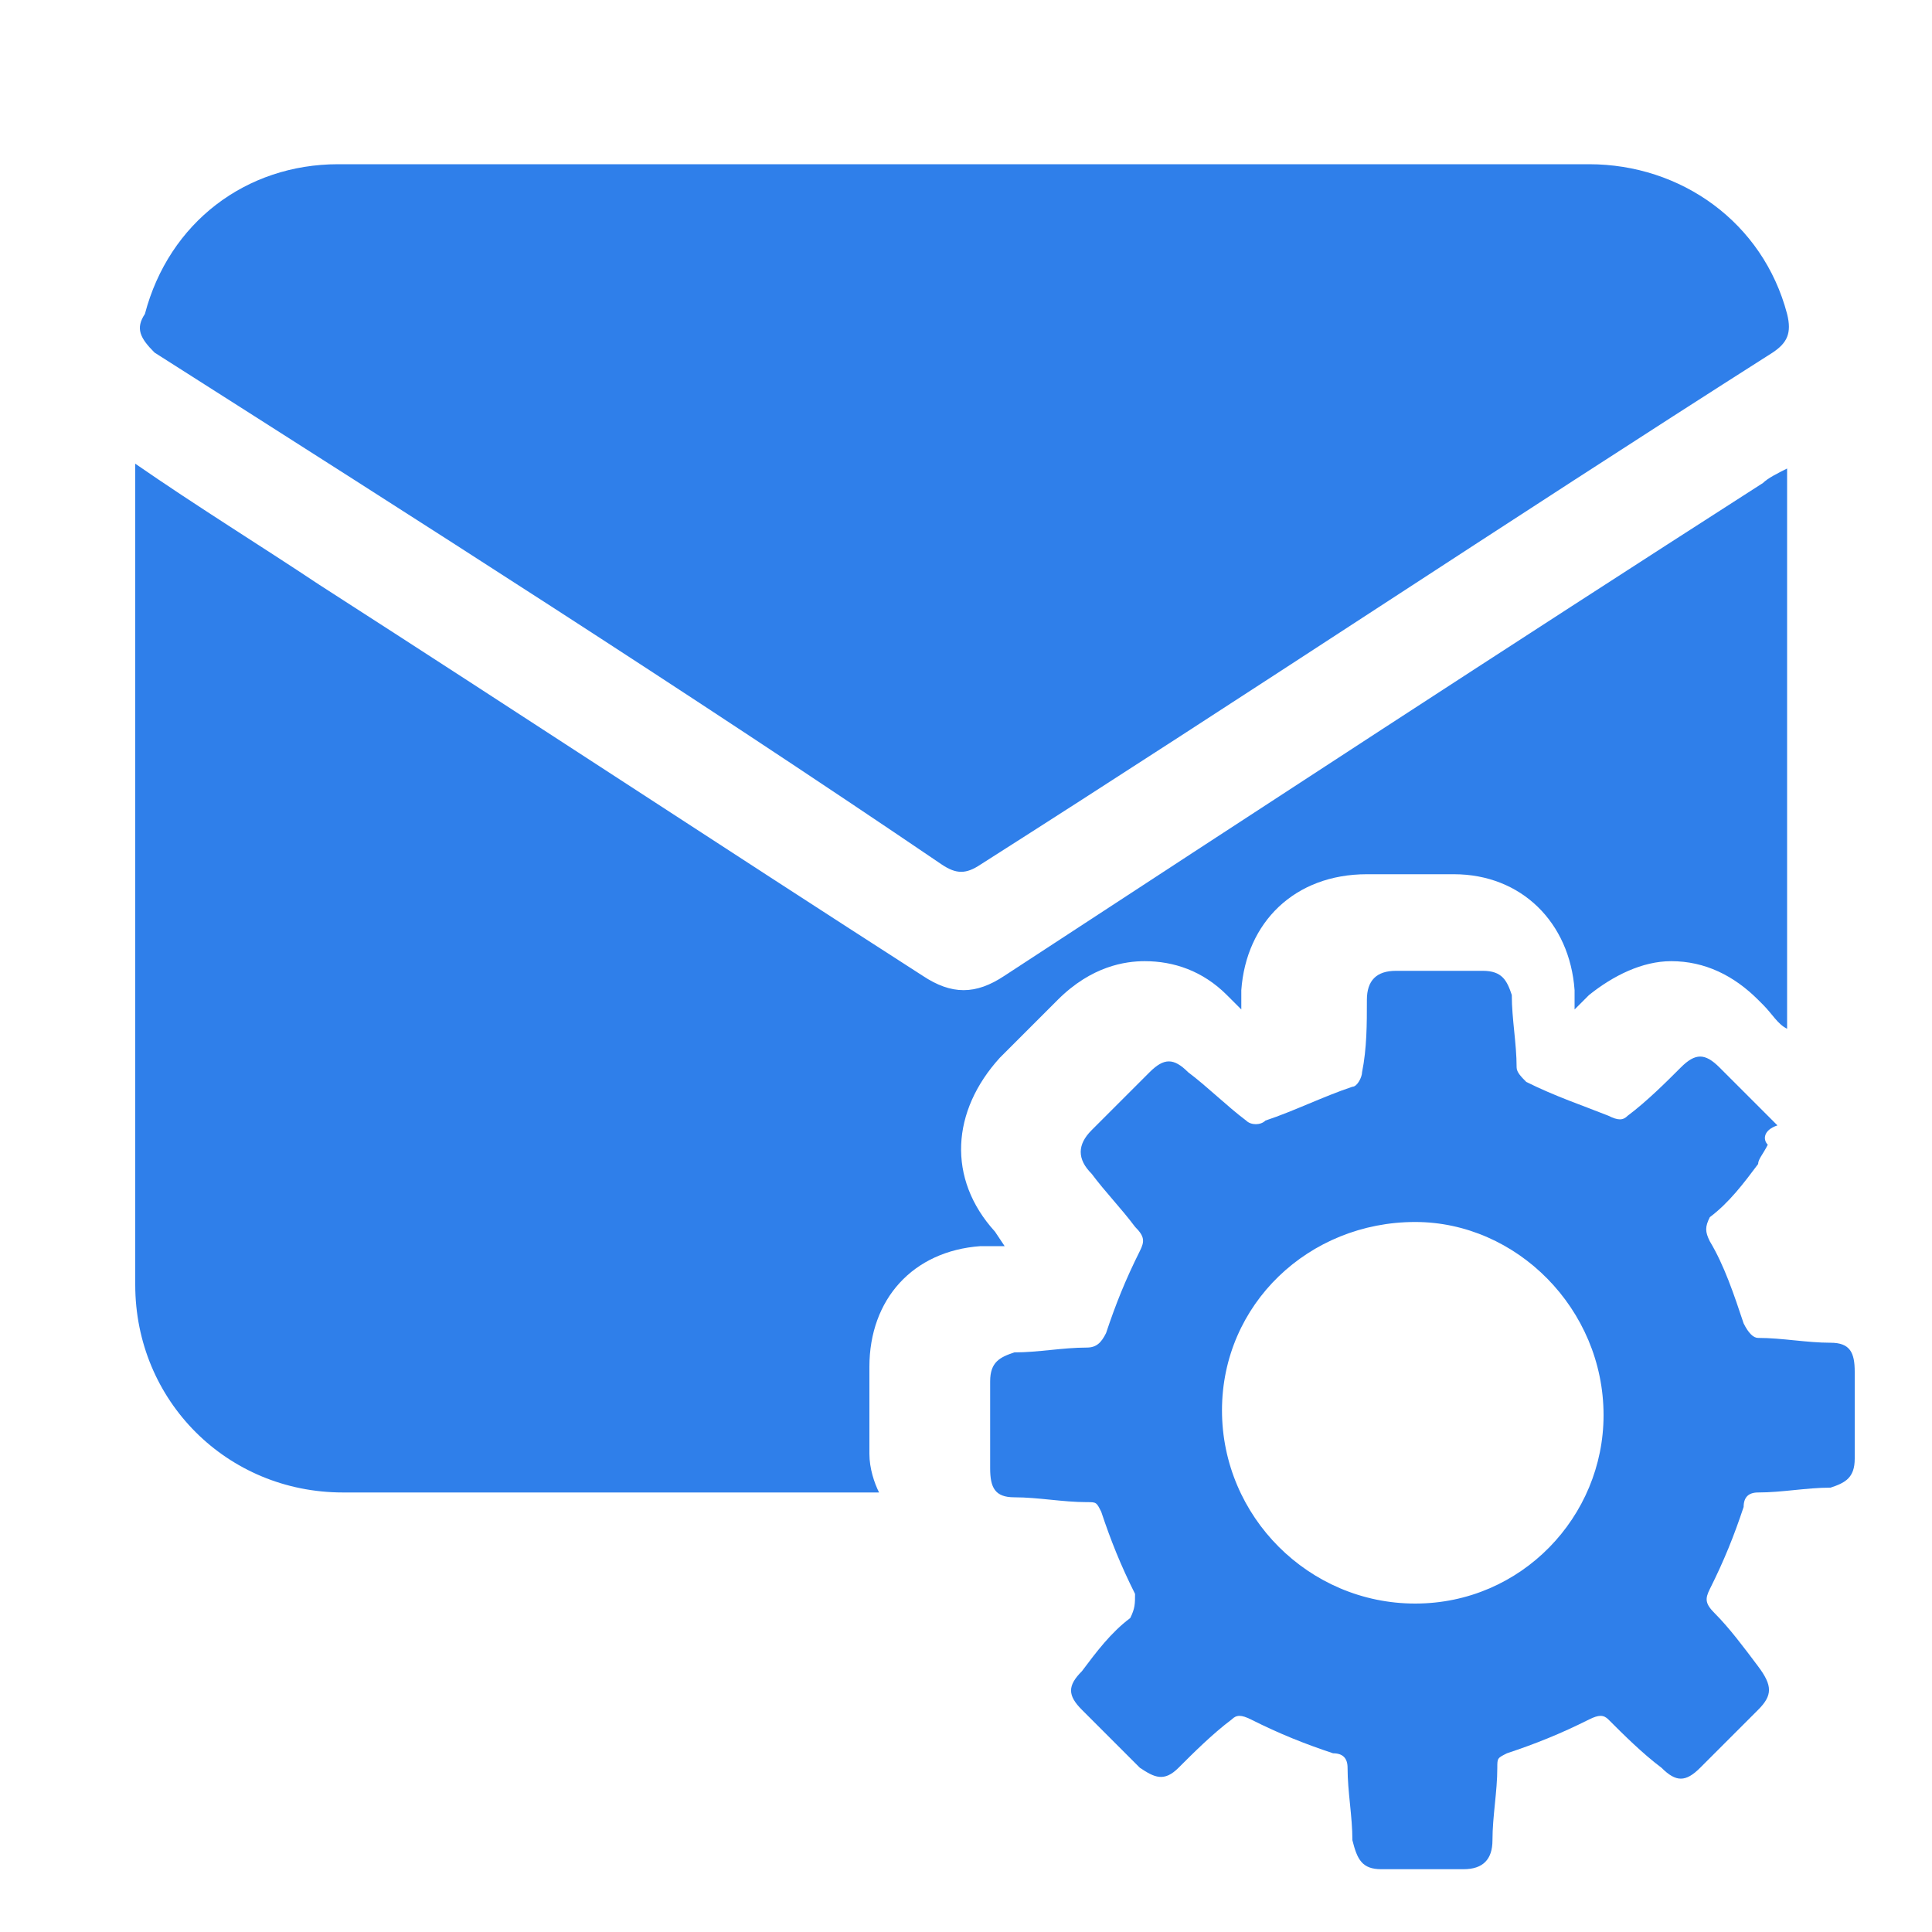
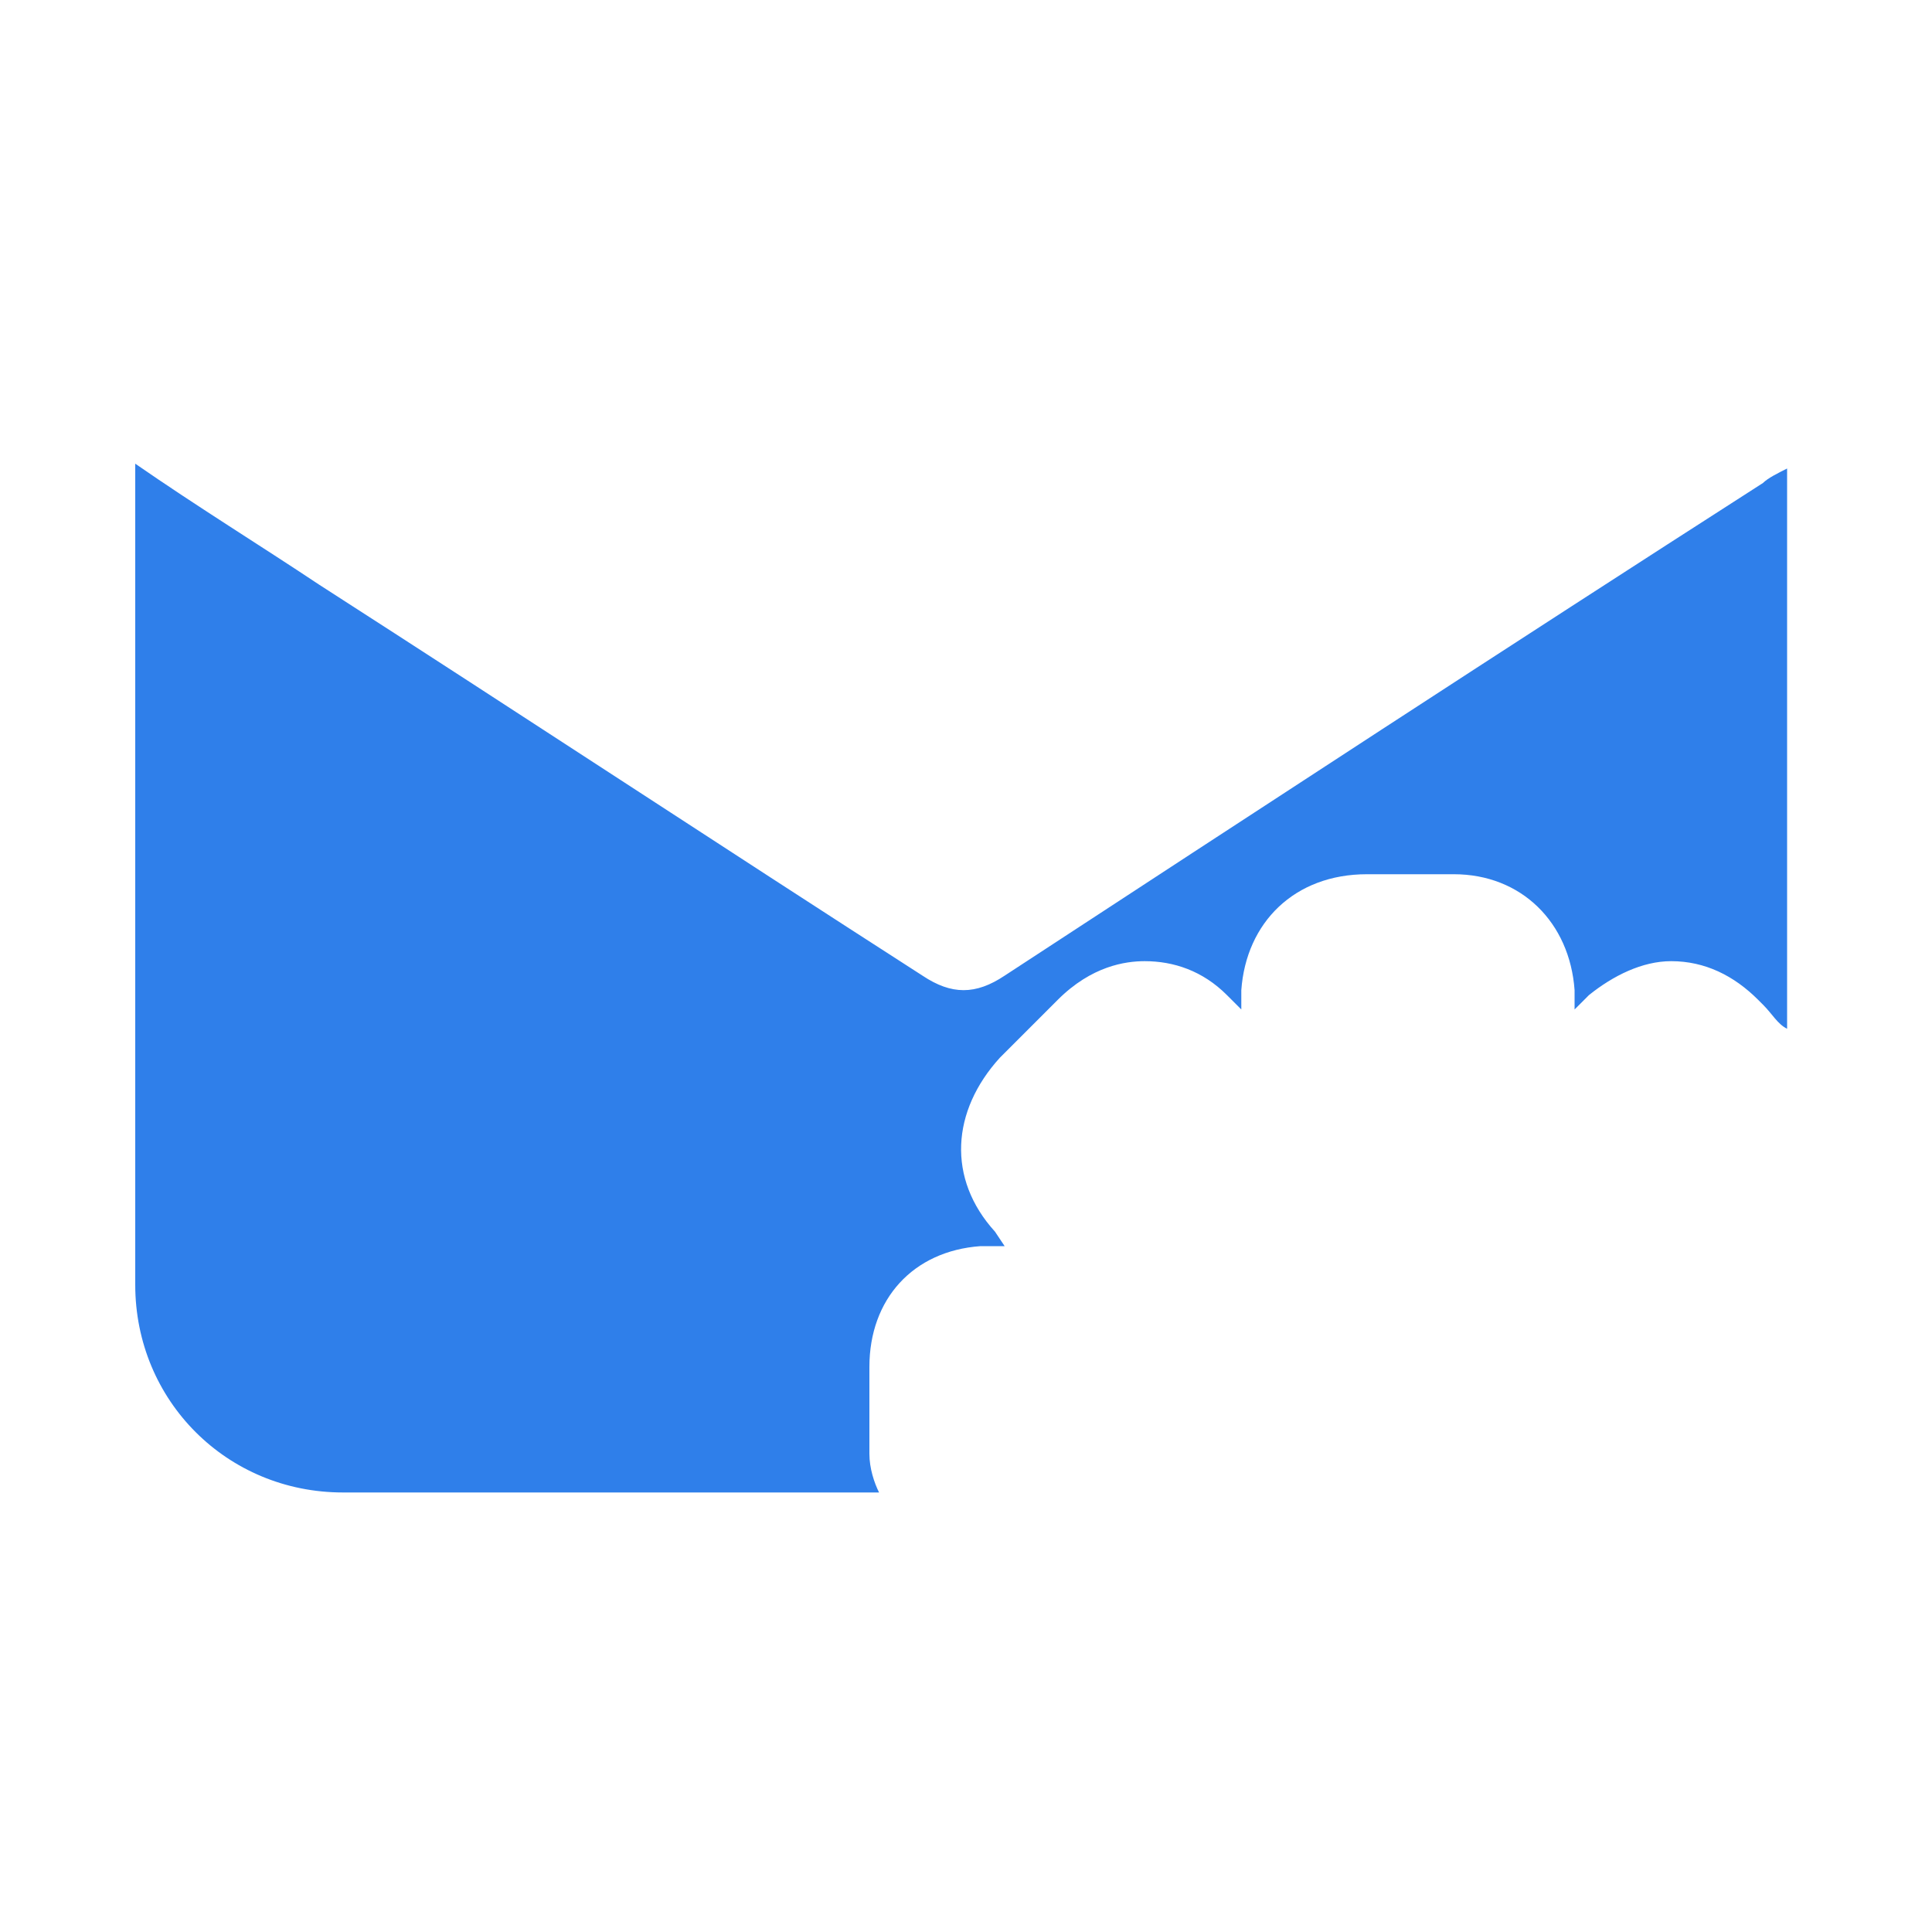
<svg xmlns="http://www.w3.org/2000/svg" version="1.1" id="Layer_1" x="0px" y="0px" viewBox="0 0 40 40" style="enable-background:new 0 0 40 40;" xml:space="preserve">
  <style type="text/css">
	.st0{fill:#2F7FEA;}
</style>
-   <path class="st0" d="M20,3.4c4.3,0,8.6,0,12.9,0c1.9,0,3.6,1.2,4.1,3.1c0.1,0.4,0,0.6-0.3,0.8c-5.5,3.5-10.9,7.1-16.4,10.6  c-0.3,0.2-0.5,0.2-0.8,0C14.2,14.3,8.7,10.8,3.2,7.3C2.9,7,2.8,6.8,3,6.5c0.5-1.9,2.1-3.1,4-3.1C11.3,3.4,15.7,3.4,20,3.4z" />
  <g>
    <path class="st0" d="M18,30.1c0-0.6,0-1.2,0-1.8c0-1.4,0.9-2.4,2.3-2.5c0,0,0.4,0,0.5,0l-0.2-0.3c-1-1.1-0.9-2.5,0.1-3.6   c0.4-0.4,0.8-0.8,1.2-1.2c0.7-0.7,1.4-0.8,1.8-0.8c0.6,0,1.2,0.2,1.7,0.7l0.3,0.3v-0.4c0.1-1.4,1.1-2.4,2.6-2.4h0.9h0.9   c1.4,0,2.4,1,2.5,2.4v0.4c0.1-0.1,0.3-0.3,0.3-0.3c0.5-0.4,1.1-0.7,1.7-0.7c0.7,0,1.3,0.3,1.8,0.8l0.1,0.1c0.2,0.2,0.3,0.4,0.5,0.5   c0-3.7,0-7.4,0-11.1c0-0.2,0-0.3,0-0.5c-0.2,0.1-0.4,0.2-0.5,0.3c-5.3,3.4-10.5,6.8-15.7,10.2c-0.6,0.4-1.1,0.4-1.7,0   c-4.2-2.7-8.3-5.4-12.5-8.1c-1.2-0.8-2.5-1.6-3.8-2.5c0,0.3,0,0.4,0,0.6c0,5.5,0,10.9,0,16.4c0,2.4,1.9,4.3,4.3,4.3   c3.7,0,7.4,0,11.1,0C18.1,30.7,18,30.4,18,30.1z" />
-     <path class="st0" d="M36.6,23.7c-0.1,0.2-0.2,0.3-0.2,0.4c-0.3,0.4-0.6,0.8-1,1.1c-0.1,0.2-0.1,0.3,0,0.5c0.3,0.5,0.5,1.1,0.7,1.7   c0.1,0.2,0.2,0.3,0.3,0.3c0.5,0,1,0.1,1.5,0.1c0.4,0,0.5,0.2,0.5,0.6c0,0.6,0,1.2,0,1.8c0,0.4-0.2,0.5-0.5,0.6   c-0.5,0-1,0.1-1.5,0.1c-0.2,0-0.3,0.1-0.3,0.3c-0.2,0.6-0.4,1.1-0.7,1.7c-0.1,0.2-0.1,0.3,0.1,0.5c0.3,0.3,0.6,0.7,0.9,1.1   c0.3,0.4,0.3,0.6,0,0.9c-0.4,0.4-0.8,0.8-1.2,1.2c-0.3,0.3-0.5,0.3-0.8,0c-0.4-0.3-0.8-0.7-1.1-1c-0.1-0.1-0.2-0.1-0.4,0   c-0.6,0.3-1.1,0.5-1.7,0.7C31,36.4,31,36.4,31,36.6c0,0.5-0.1,1-0.1,1.5c0,0.4-0.2,0.6-0.6,0.6c-0.6,0-1.2,0-1.7,0   c-0.4,0-0.5-0.2-0.6-0.6c0-0.5-0.1-1-0.1-1.5c0-0.2-0.1-0.3-0.3-0.3c-0.6-0.2-1.1-0.4-1.7-0.7c-0.2-0.1-0.3-0.1-0.4,0   c-0.4,0.3-0.8,0.7-1.1,1c-0.3,0.3-0.5,0.2-0.8,0c-0.4-0.4-0.8-0.8-1.2-1.2c-0.3-0.3-0.3-0.5,0-0.8c0.3-0.4,0.6-0.8,1-1.1   c0.1-0.2,0.1-0.3,0.1-0.5c-0.3-0.6-0.5-1.1-0.7-1.7c-0.1-0.2-0.1-0.2-0.3-0.2c-0.5,0-1-0.1-1.5-0.1c-0.4,0-0.5-0.2-0.5-0.6   c0-0.6,0-1.2,0-1.8c0-0.4,0.2-0.5,0.5-0.6c0.5,0,1-0.1,1.5-0.1c0.2,0,0.3-0.1,0.4-0.3c0.2-0.6,0.4-1.1,0.7-1.7   c0.1-0.2,0.1-0.3-0.1-0.5c-0.3-0.4-0.6-0.7-0.9-1.1c-0.3-0.3-0.3-0.6,0-0.9c0.4-0.4,0.8-0.8,1.2-1.2c0.3-0.3,0.5-0.3,0.8,0   c0.4,0.3,0.8,0.7,1.2,1c0.1,0.1,0.3,0.1,0.4,0c0.6-0.2,1.2-0.5,1.8-0.7c0.1,0,0.2-0.2,0.2-0.3c0.1-0.5,0.1-1,0.1-1.5   c0-0.4,0.2-0.6,0.6-0.6c0.6,0,1.2,0,1.8,0c0.4,0,0.5,0.2,0.6,0.5c0,0.5,0.1,1,0.1,1.5c0,0.1,0.1,0.2,0.2,0.3   c0.6,0.3,1.2,0.5,1.7,0.7c0.2,0.1,0.3,0.1,0.4,0c0.4-0.3,0.8-0.7,1.1-1s0.5-0.3,0.8,0c0.4,0.4,0.8,0.8,1.2,1.2   C36.5,23.4,36.5,23.6,36.6,23.7z M25.3,29.2c0,2.2,1.8,4,4,4s3.9-1.8,3.9-3.9c0-2.2-1.8-4-3.9-4C27.1,25.3,25.3,27,25.3,29.2z" />
  </g>
</svg>